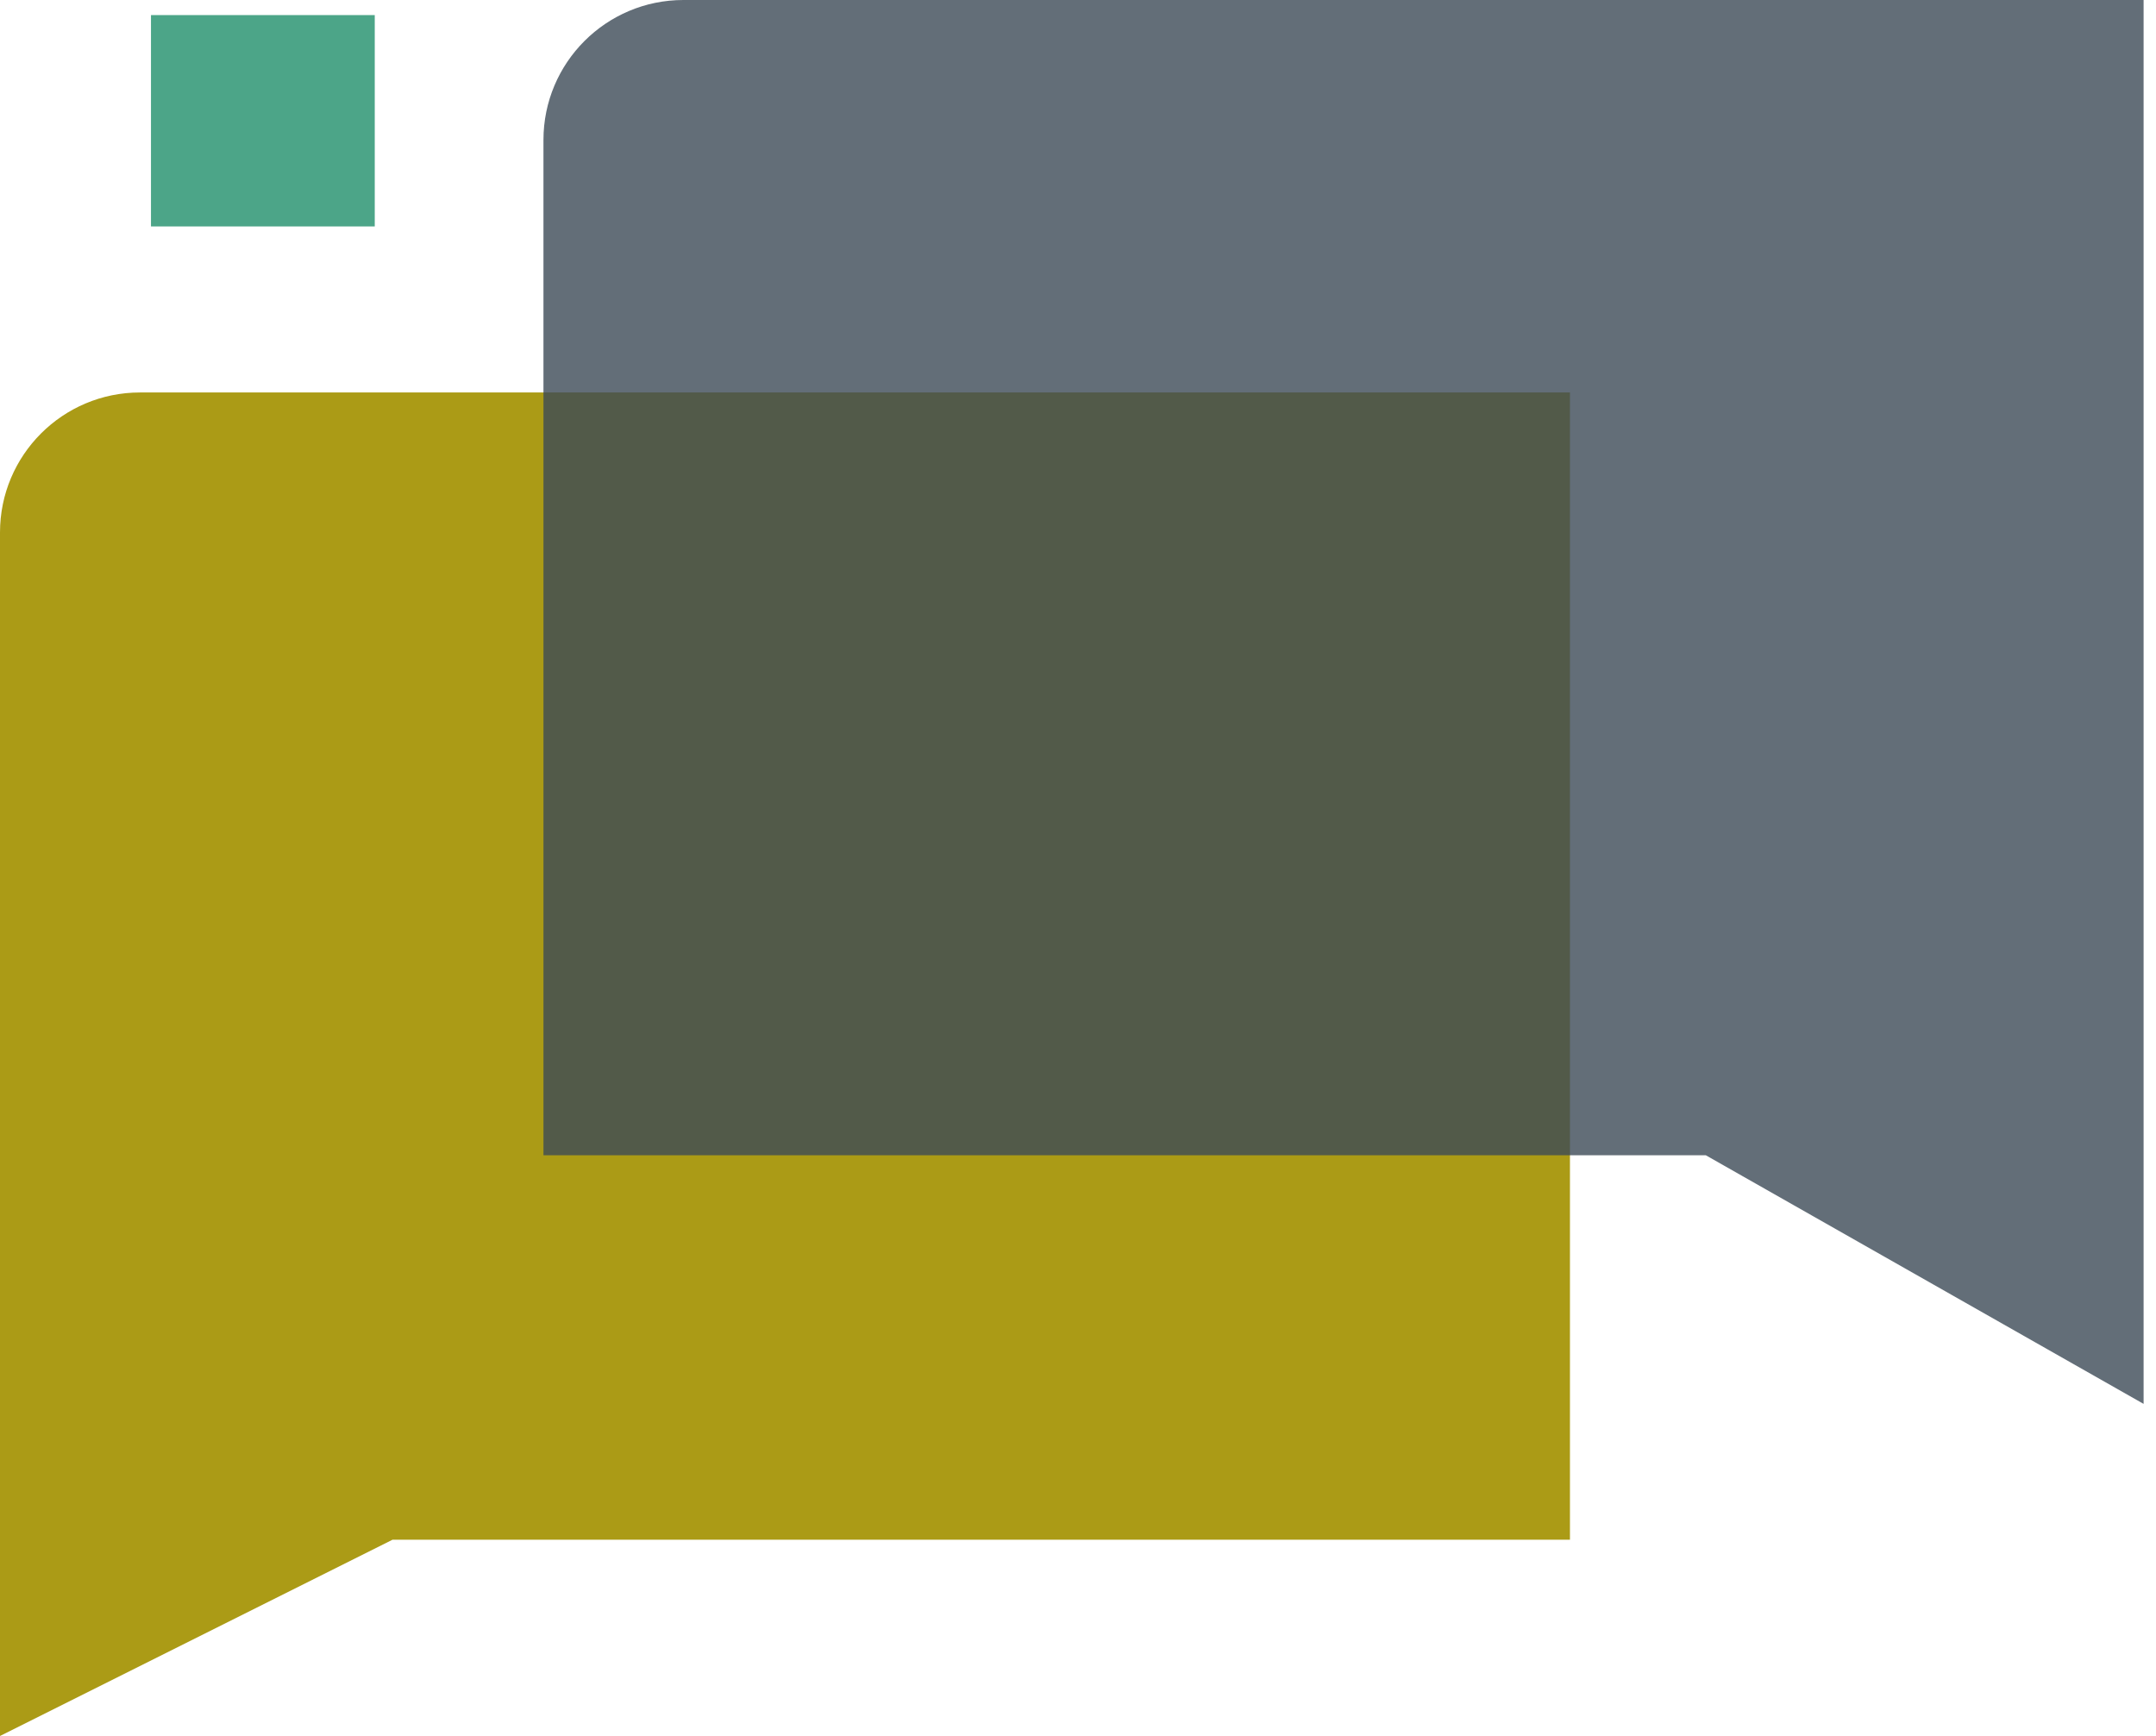
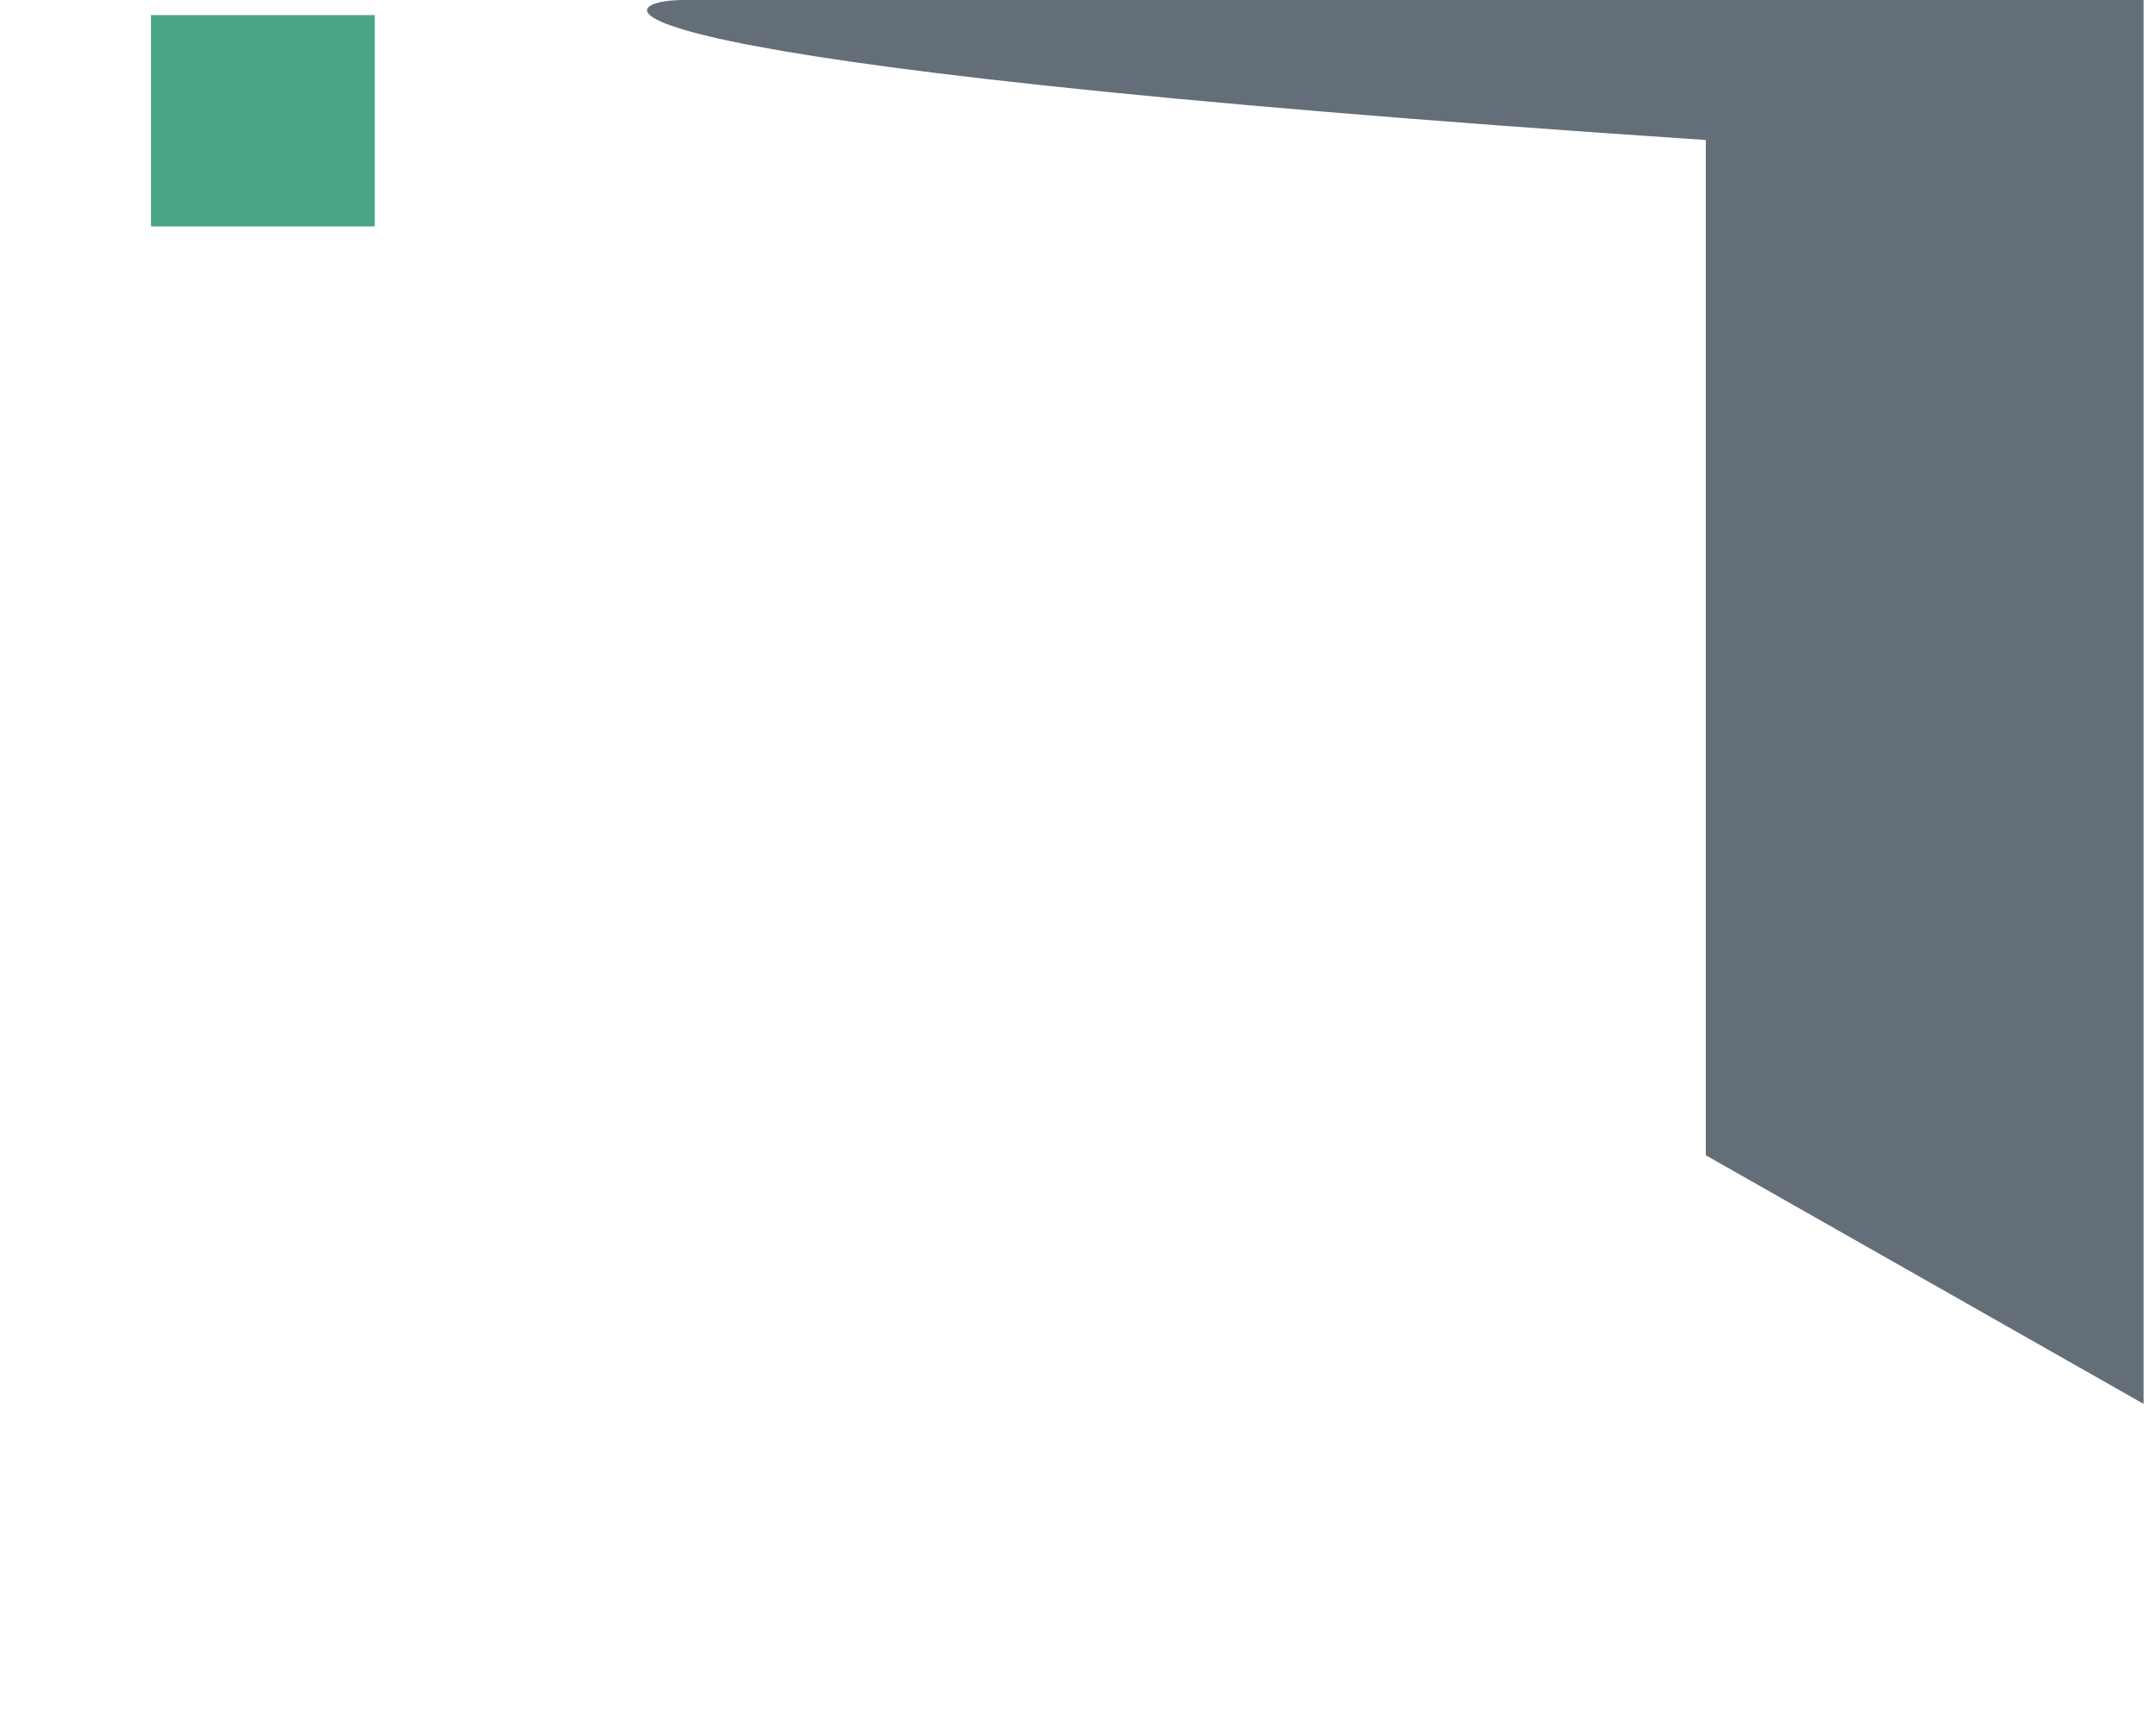
<svg xmlns="http://www.w3.org/2000/svg" width="77" height="62" viewBox="0 0 77 62" fill="none">
-   <path d="M56.07 14.017H5C2.239 14.017 0 16.256 0 19.017V62L14.017 54.991H56.07V14.017Z" fill="#AB9B16" />
-   <path d="M24.409 0H76.557V50.139L60.922 41.26H19.409V5C19.409 2.239 21.648 0 24.409 0Z" fill="#3D4A56" fill-opacity="0.8" />
+   <path d="M24.409 0H76.557V50.139L60.922 41.26V5C19.409 2.239 21.648 0 24.409 0Z" fill="#3D4A56" fill-opacity="0.8" />
  <rect opacity="0.7" x="5.392" y="0.539" width="7.992" height="7.548" fill="#008056" />
</svg>